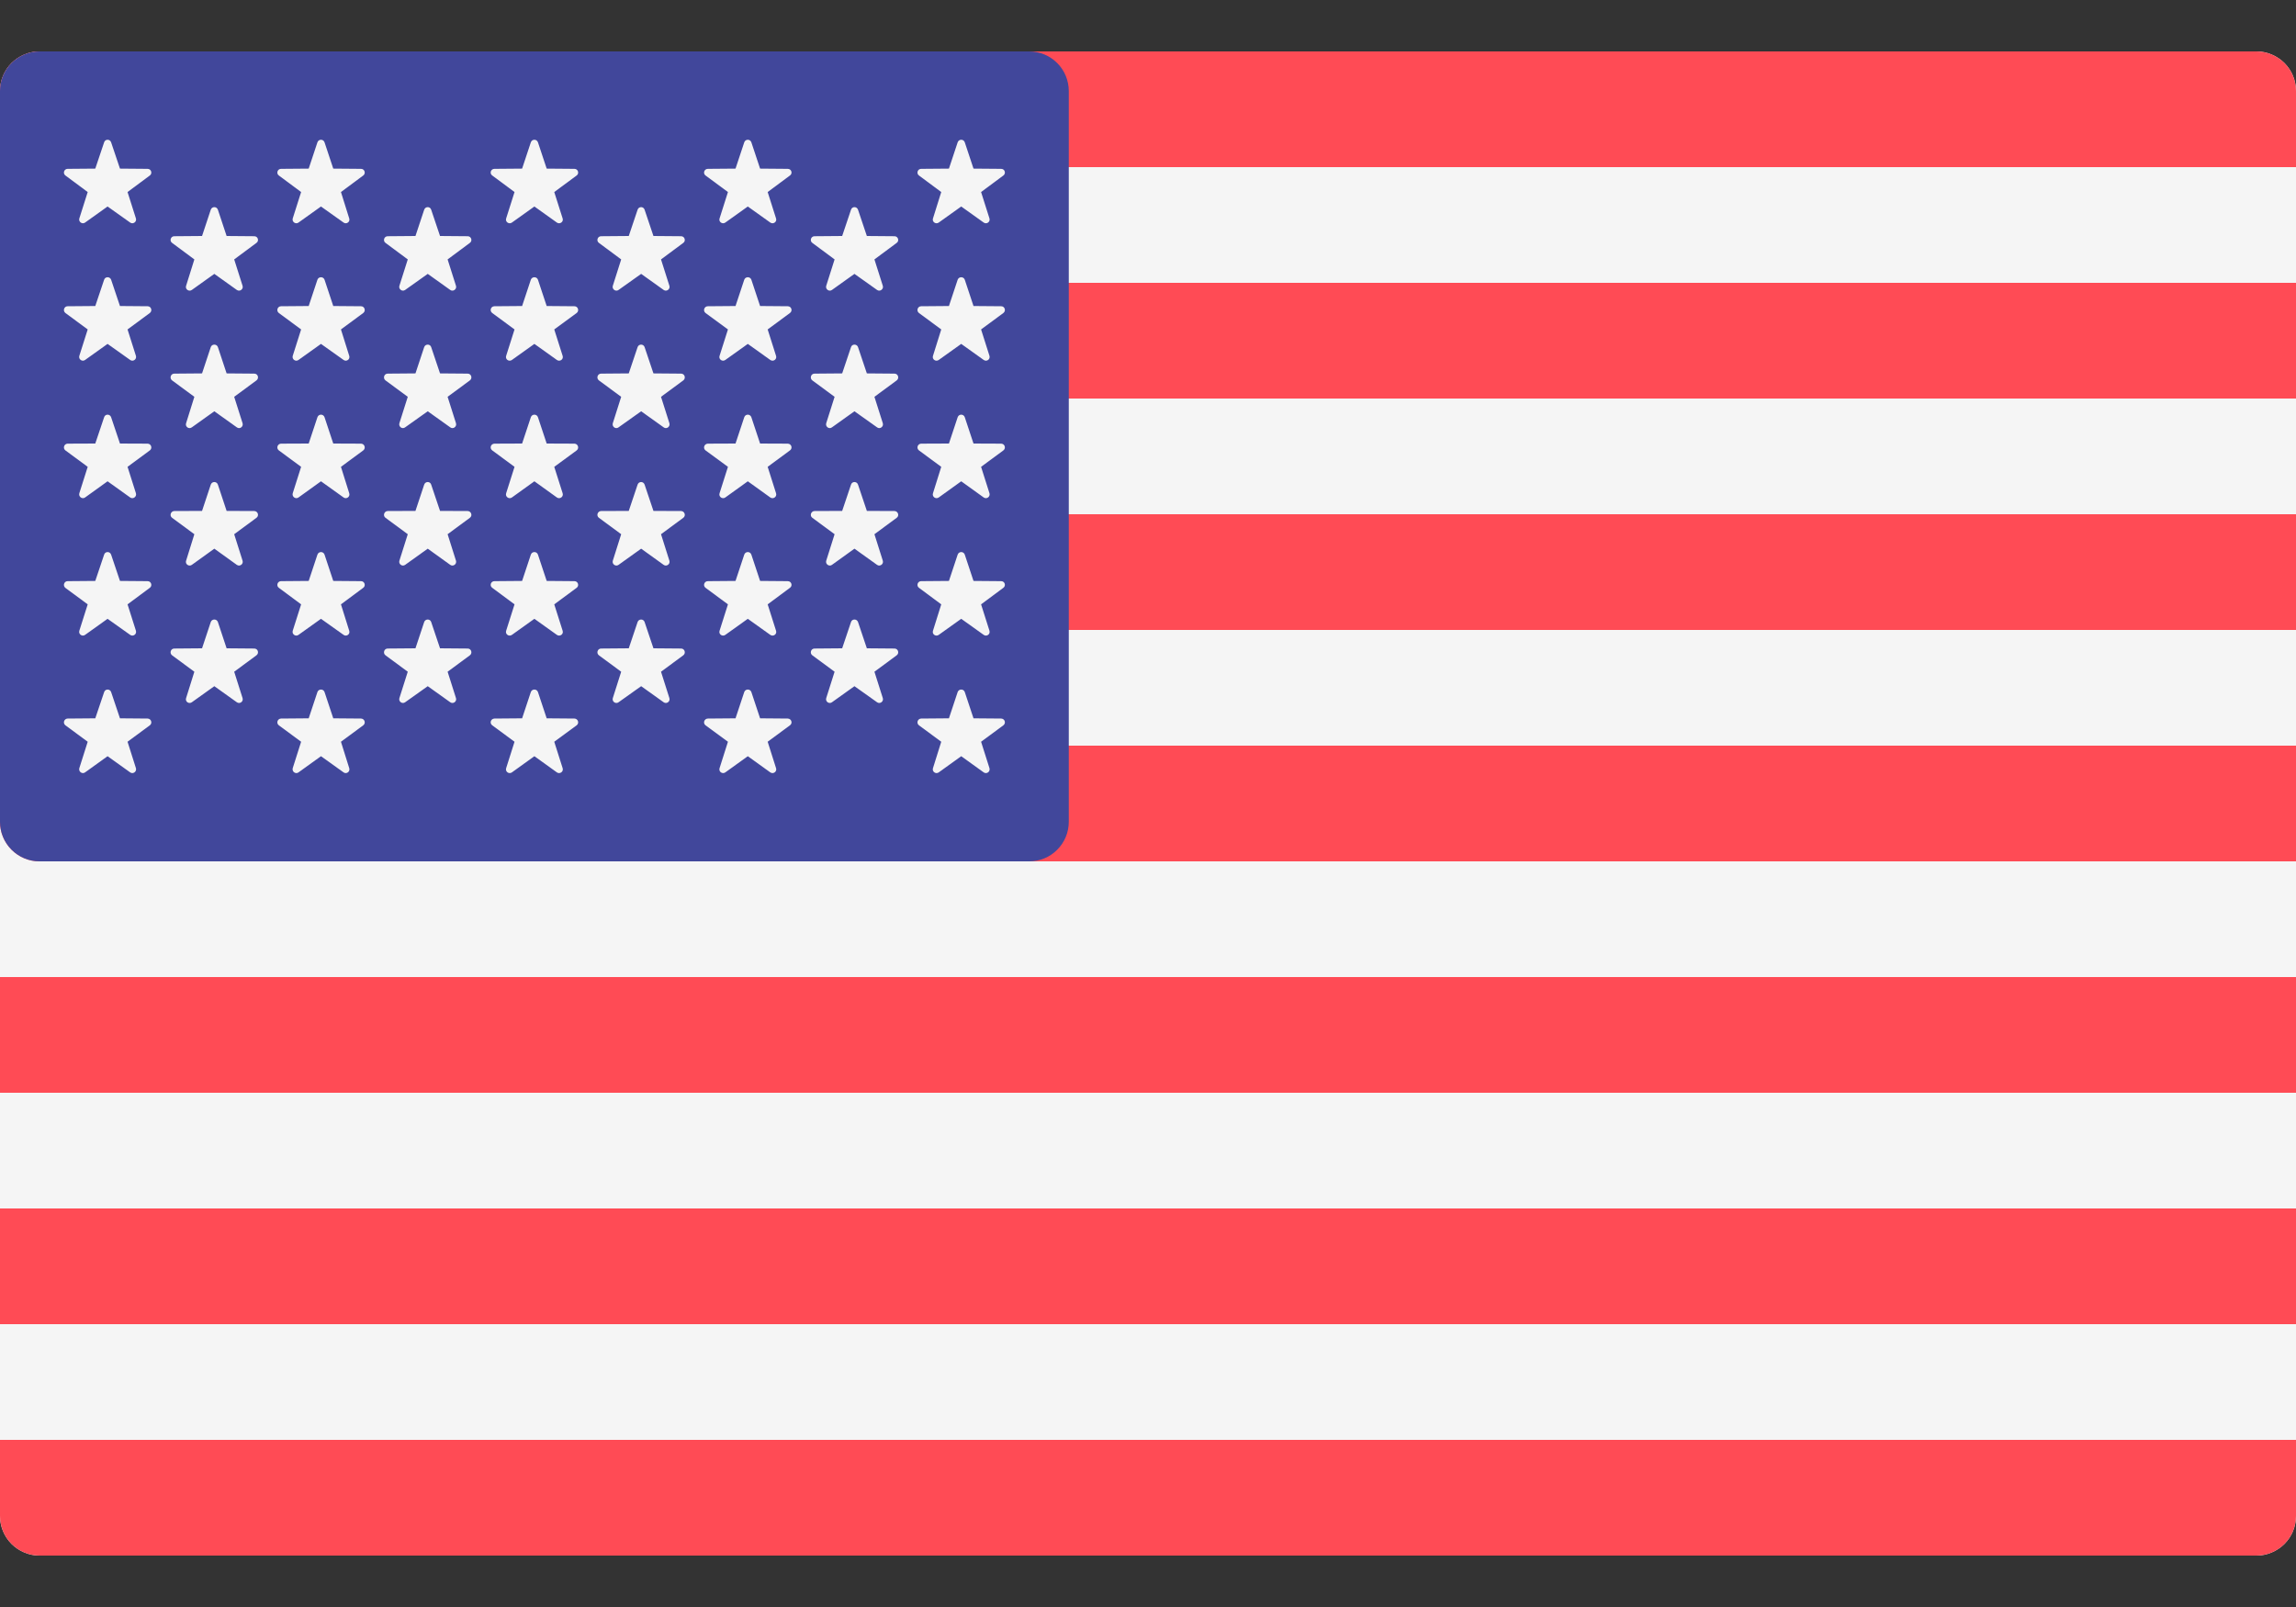
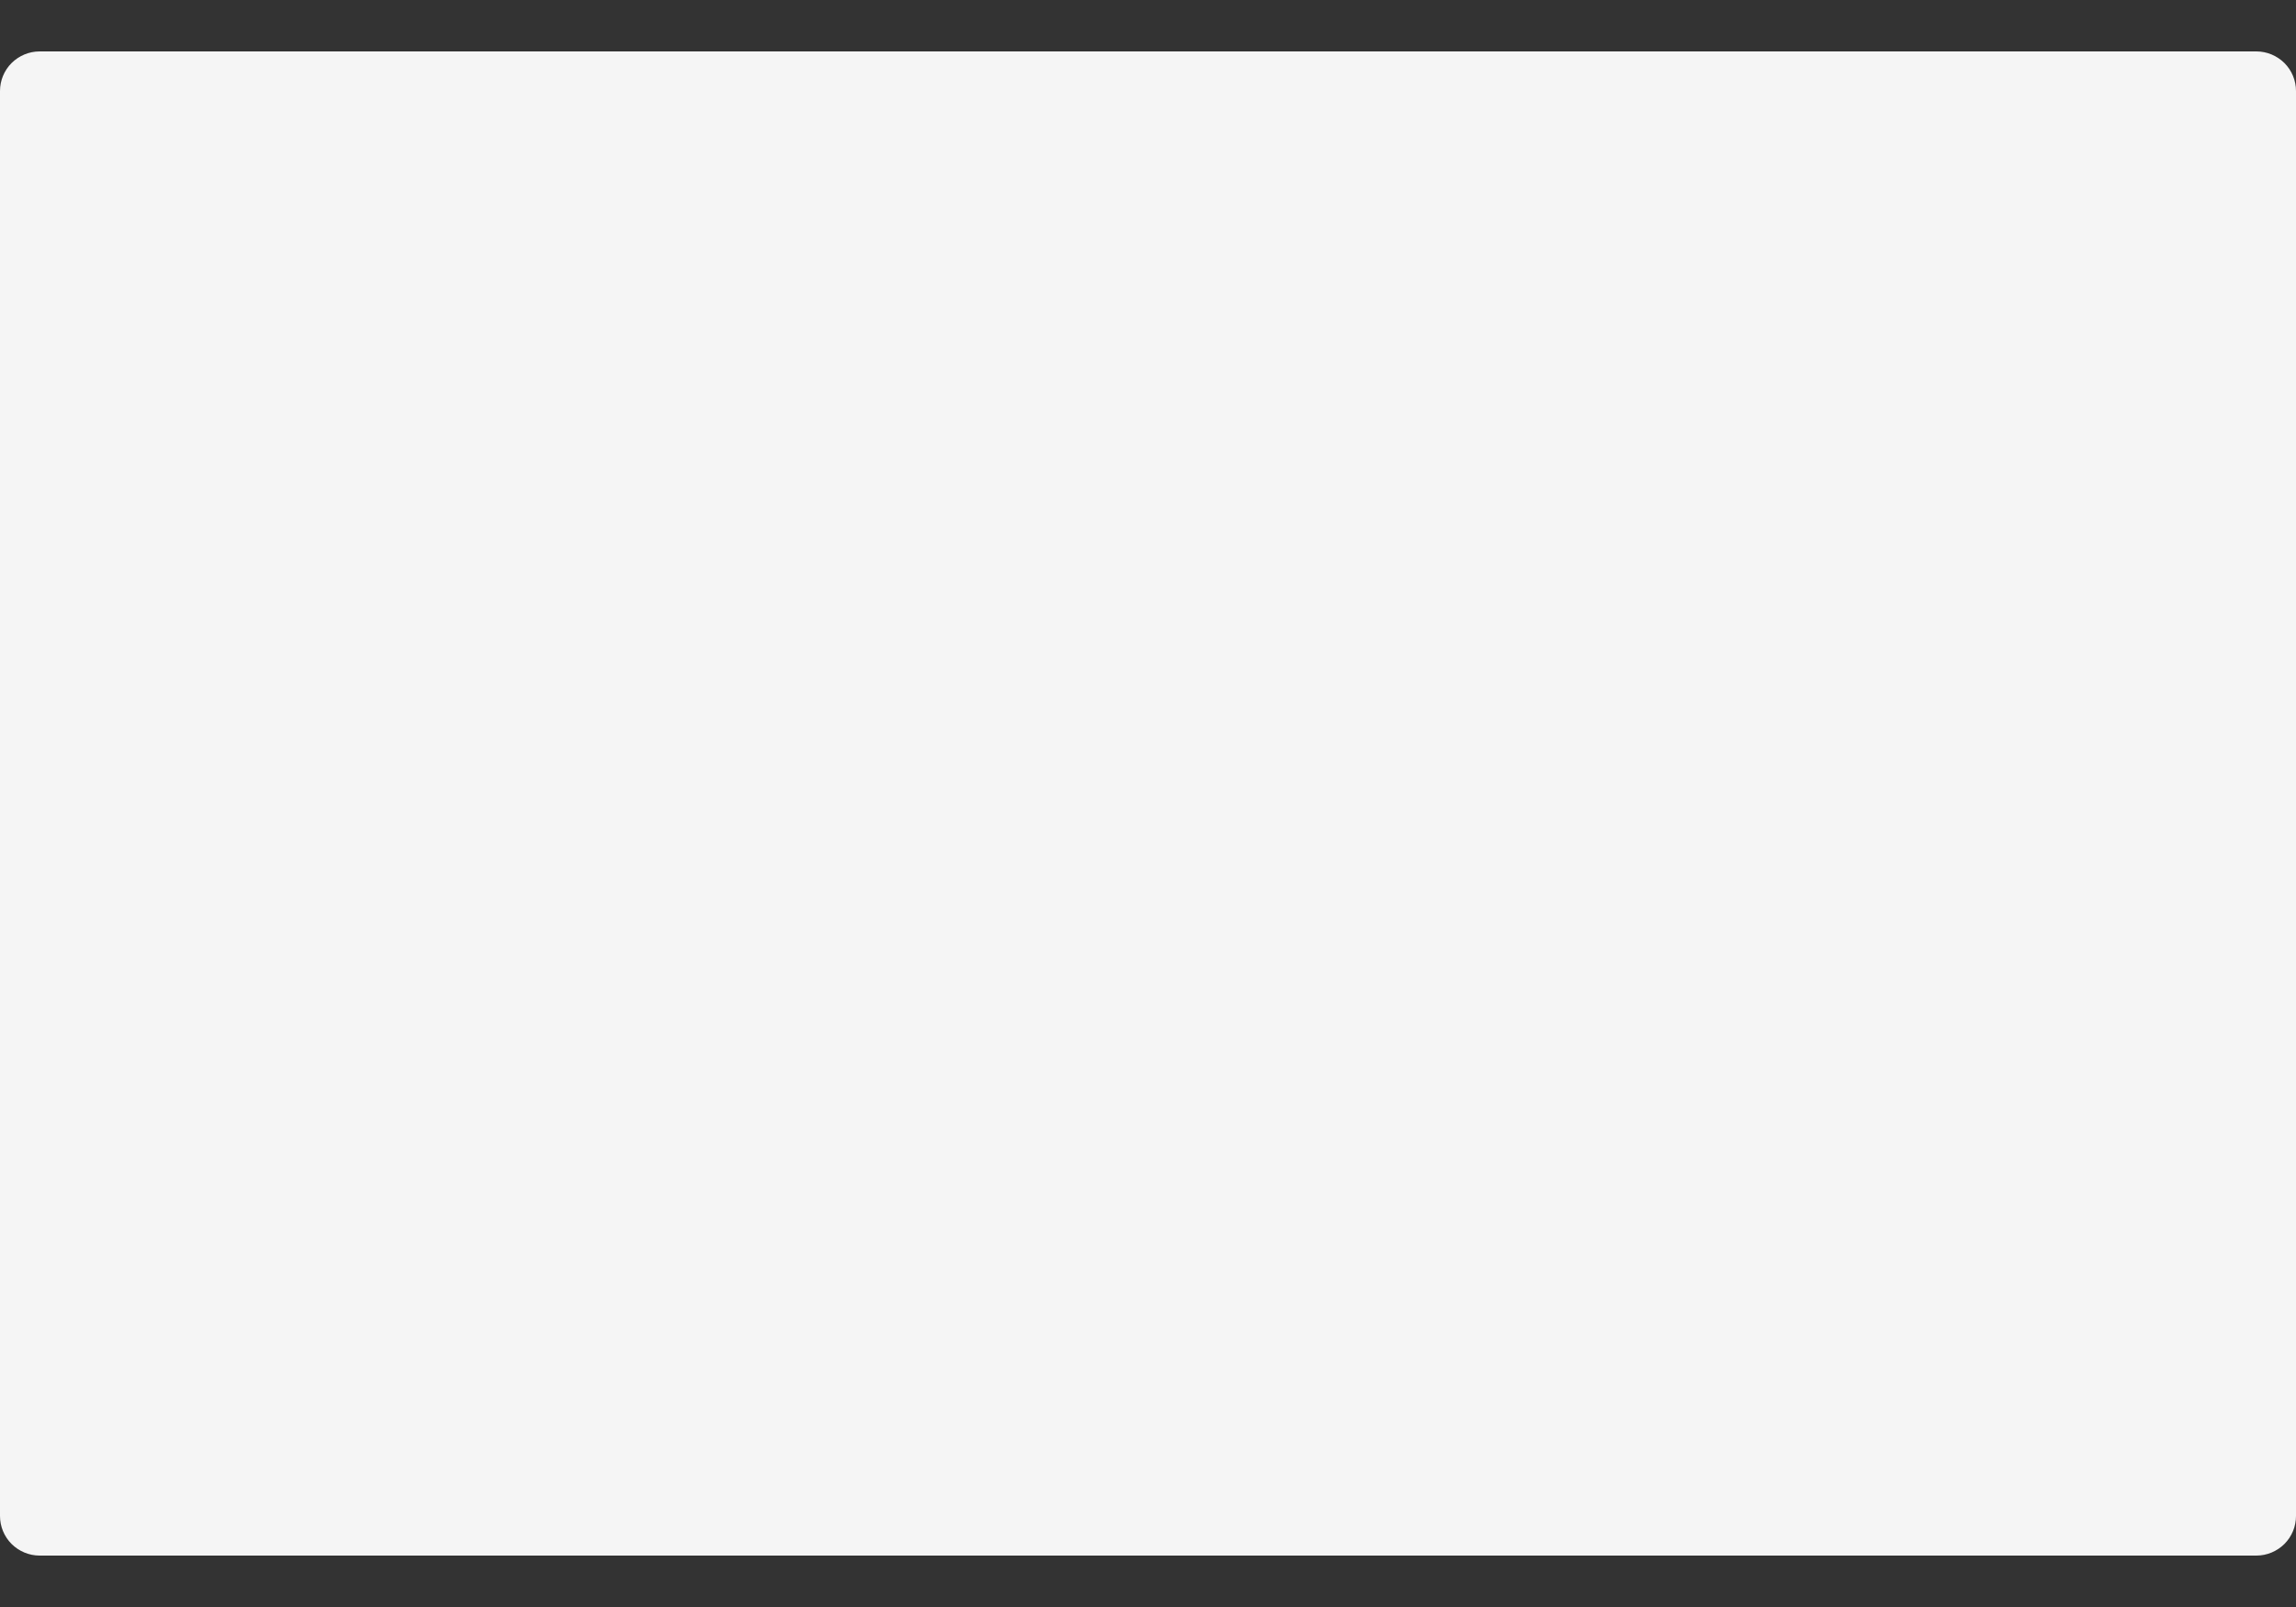
<svg xmlns="http://www.w3.org/2000/svg" width="20" height="14" viewBox="0 0 20 14" fill="none">
  <rect x="0" y="0" width="20" height="14" fill="#333333" stroke="none" />
  <path d="M19.655 13.552H0.345C0.253 13.552 0.166 13.515 0.101 13.451C0.036 13.386 1.03579e-05 13.298 0 13.207L0 0.793C1.03579e-05 0.702 0.036 0.614 0.101 0.549C0.166 0.485 0.253 0.448 0.345 0.448H19.655C19.747 0.448 19.834 0.485 19.899 0.549C19.964 0.614 20 0.702 20 0.793V13.207C20 13.298 19.964 13.386 19.899 13.451C19.834 13.515 19.747 13.552 19.655 13.552Z" fill="#F5F5F5" />
-   <path d="M20 1.456H0V0.793C1.03579e-05 0.702 0.036 0.614 0.101 0.549C0.166 0.485 0.253 0.448 0.345 0.448H19.655C19.747 0.448 19.834 0.485 19.899 0.549C19.964 0.614 20 0.702 20 0.793L20 1.456ZM0 4.48H20V5.488H0V4.48ZM0 2.464H20V3.472H0V2.464ZM20 7.504H0.345C0.253 7.504 0.166 7.468 0.101 7.403C0.036 7.338 1.03579e-05 7.251 0 7.159L0 6.496H20V7.504ZM0 10.528H20V11.536H0V10.528ZM19.655 13.552H0.345C0.253 13.552 0.166 13.515 0.101 13.451C0.036 13.386 1.03579e-05 13.298 0 13.207L0 12.544H20V13.207C20 13.298 19.964 13.386 19.899 13.451C19.834 13.515 19.747 13.552 19.655 13.552ZM0 8.512H20V9.52H0V8.512Z" fill="#FF4B55" />
-   <path d="M8.966 0.448H0.345C0.253 0.448 0.166 0.485 0.101 0.549C0.036 0.614 1.03593e-05 0.702 0 0.793L0 7.159C1.03579e-05 7.251 0.036 7.338 0.101 7.403C0.166 7.468 0.253 7.504 0.345 7.504H8.966C9.057 7.504 9.145 7.468 9.209 7.403C9.274 7.338 9.31 7.251 9.31 7.159V0.793C9.31 0.702 9.274 0.614 9.209 0.549C9.145 0.485 9.057 0.448 8.966 0.448Z" fill="#41479B" />
-   <path d="M0.968 1.24L1.045 1.469L1.286 1.471C1.317 1.471 1.33 1.511 1.305 1.529L1.111 1.673L1.184 1.903C1.193 1.932 1.159 1.957 1.134 1.939L0.937 1.799L0.741 1.939C0.716 1.957 0.682 1.932 0.691 1.903L0.764 1.673L0.57 1.529C0.545 1.511 0.558 1.471 0.589 1.471L0.83 1.469L0.907 1.24C0.916 1.21 0.958 1.21 0.968 1.24ZM0.968 2.437L1.045 2.666L1.286 2.668C1.317 2.668 1.33 2.708 1.305 2.727L1.111 2.87L1.184 3.1C1.193 3.13 1.159 3.154 1.134 3.136L0.937 2.996L0.741 3.136C0.716 3.154 0.682 3.13 0.691 3.1L0.764 2.87L0.57 2.727C0.545 2.708 0.558 2.668 0.589 2.668L0.83 2.666L0.907 2.437C0.916 2.408 0.958 2.408 0.968 2.437ZM0.968 3.635L1.045 3.864L1.286 3.865C1.317 3.866 1.33 3.905 1.305 3.924L1.111 4.067L1.184 4.297C1.193 4.327 1.159 4.352 1.134 4.334L0.937 4.193L0.741 4.334C0.716 4.352 0.682 4.327 0.691 4.297L0.764 4.067L0.57 3.924C0.545 3.905 0.558 3.866 0.589 3.865L0.83 3.864L0.907 3.635C0.916 3.605 0.958 3.605 0.968 3.635ZM0.968 4.832L1.045 5.061L1.286 5.063C1.317 5.063 1.33 5.103 1.305 5.121L1.111 5.265L1.184 5.495C1.193 5.525 1.159 5.549 1.134 5.531L0.937 5.391L0.741 5.531C0.716 5.549 0.682 5.525 0.691 5.495L0.764 5.265L0.57 5.122C0.545 5.103 0.558 5.063 0.589 5.063L0.83 5.061L0.907 4.832C0.916 4.802 0.958 4.802 0.968 4.832ZM0.968 6.029L1.045 6.258L1.286 6.26C1.317 6.261 1.33 6.3 1.305 6.319L1.111 6.462L1.184 6.692C1.193 6.722 1.159 6.747 1.134 6.729L0.937 6.588L0.741 6.729C0.716 6.747 0.682 6.722 0.691 6.692L0.764 6.462L0.57 6.319C0.545 6.3 0.558 6.261 0.589 6.26L0.83 6.258L0.907 6.03C0.916 6 0.958 6 0.968 6.029ZM1.898 1.827L1.974 2.056L2.215 2.058C2.247 2.058 2.259 2.098 2.234 2.116L2.04 2.26L2.113 2.49C2.122 2.519 2.089 2.544 2.063 2.526L1.867 2.386L1.671 2.526C1.645 2.544 1.611 2.519 1.621 2.49L1.693 2.26L1.499 2.116C1.474 2.098 1.487 2.058 1.518 2.058L1.76 2.056L1.836 1.827C1.846 1.797 1.888 1.797 1.898 1.827ZM1.898 3.024L1.974 3.253L2.215 3.255C2.247 3.255 2.259 3.295 2.234 3.314L2.04 3.457L2.113 3.687C2.122 3.717 2.089 3.742 2.063 3.723L1.867 3.583L1.671 3.723C1.645 3.742 1.611 3.717 1.621 3.687L1.693 3.457L1.499 3.314C1.474 3.295 1.487 3.255 1.518 3.255L1.76 3.253L1.836 3.024C1.846 2.995 1.888 2.995 1.898 3.024ZM1.898 4.222L1.974 4.451L2.215 4.452C2.247 4.453 2.259 4.493 2.234 4.511L2.04 4.654L2.113 4.885C2.122 4.914 2.089 4.939 2.063 4.921L1.867 4.78L1.671 4.921C1.645 4.939 1.611 4.914 1.621 4.885L1.693 4.654L1.499 4.511C1.474 4.493 1.487 4.453 1.518 4.452L1.76 4.451L1.836 4.222C1.846 4.192 1.888 4.192 1.898 4.222ZM1.898 5.419L1.974 5.648L2.215 5.65C2.247 5.65 2.259 5.69 2.234 5.709L2.04 5.852L2.113 6.082C2.122 6.112 2.089 6.136 2.063 6.118L1.867 5.978L1.671 6.118C1.645 6.136 1.611 6.112 1.621 6.082L1.693 5.852L1.499 5.709C1.474 5.69 1.487 5.65 1.518 5.65L1.76 5.648L1.836 5.419C1.846 5.39 1.888 5.39 1.898 5.419ZM2.827 1.24L2.903 1.469L3.145 1.471C3.176 1.471 3.189 1.511 3.164 1.529L2.97 1.673L3.042 1.903C3.052 1.932 3.018 1.957 2.993 1.939L2.796 1.799L2.6 1.939C2.575 1.957 2.541 1.932 2.55 1.903L2.623 1.673L2.429 1.529C2.404 1.511 2.417 1.471 2.448 1.471L2.689 1.469L2.765 1.24C2.775 1.21 2.817 1.21 2.827 1.24ZM2.827 2.437L2.903 2.666L3.145 2.668C3.176 2.668 3.189 2.708 3.164 2.727L2.97 2.87L3.042 3.1C3.052 3.13 3.018 3.154 2.993 3.136L2.796 2.996L2.6 3.136C2.575 3.154 2.541 3.13 2.55 3.1L2.623 2.87L2.429 2.727C2.404 2.708 2.417 2.668 2.448 2.668L2.689 2.666L2.765 2.437C2.775 2.408 2.817 2.408 2.827 2.437ZM2.827 3.635L2.903 3.864L3.145 3.865C3.176 3.866 3.189 3.905 3.164 3.924L2.97 4.067L3.042 4.297C3.052 4.327 3.018 4.352 2.993 4.334L2.796 4.193L2.6 4.334C2.575 4.352 2.541 4.327 2.55 4.297L2.623 4.067L2.429 3.924C2.404 3.905 2.417 3.866 2.448 3.865L2.689 3.864L2.765 3.635C2.775 3.605 2.817 3.605 2.827 3.635ZM2.827 4.832L2.903 5.061L3.145 5.063C3.176 5.063 3.189 5.103 3.164 5.121L2.97 5.265L3.042 5.495C3.052 5.525 3.018 5.549 2.993 5.531L2.796 5.391L2.6 5.531C2.575 5.549 2.541 5.525 2.55 5.495L2.623 5.265L2.429 5.121C2.404 5.103 2.417 5.063 2.448 5.063L2.689 5.061L2.765 4.832C2.775 4.802 2.817 4.802 2.827 4.832ZM2.827 6.029L2.903 6.258L3.145 6.26C3.176 6.261 3.189 6.3 3.164 6.319L2.97 6.462L3.042 6.692C3.052 6.722 3.018 6.747 2.993 6.729L2.796 6.588L2.6 6.729C2.575 6.747 2.541 6.722 2.55 6.692L2.623 6.462L2.429 6.319C2.404 6.3 2.417 6.261 2.448 6.26L2.689 6.258L2.765 6.029C2.775 6 2.817 6 2.827 6.029ZM3.756 1.827L3.833 2.056L4.074 2.058C4.105 2.058 4.118 2.098 4.093 2.116L3.899 2.26L3.972 2.49C3.981 2.519 3.947 2.544 3.922 2.526L3.726 2.386L3.529 2.526C3.504 2.544 3.47 2.519 3.479 2.49L3.552 2.26L3.358 2.116C3.333 2.098 3.346 2.058 3.377 2.058L3.619 2.056L3.695 1.827C3.705 1.797 3.747 1.797 3.756 1.827ZM3.756 3.024L3.833 3.253L4.074 3.255C4.105 3.255 4.118 3.295 4.093 3.314L3.899 3.457L3.972 3.687C3.981 3.717 3.947 3.742 3.922 3.723L3.726 3.583L3.529 3.723C3.504 3.742 3.47 3.717 3.479 3.687L3.552 3.457L3.358 3.314C3.333 3.295 3.346 3.255 3.377 3.255L3.619 3.253L3.695 3.024C3.705 2.995 3.747 2.995 3.756 3.024ZM3.756 4.222L3.833 4.451L4.074 4.452C4.105 4.453 4.118 4.493 4.093 4.511L3.899 4.654L3.972 4.885C3.981 4.914 3.947 4.939 3.922 4.921L3.726 4.78L3.529 4.921C3.504 4.939 3.47 4.914 3.479 4.885L3.552 4.654L3.358 4.511C3.333 4.493 3.346 4.453 3.377 4.452L3.619 4.451L3.695 4.222C3.705 4.192 3.747 4.192 3.756 4.222ZM3.756 5.419L3.833 5.648L4.074 5.65C4.105 5.65 4.118 5.69 4.093 5.709L3.899 5.852L3.972 6.082C3.981 6.112 3.947 6.136 3.922 6.118L3.726 5.978L3.529 6.118C3.504 6.136 3.47 6.112 3.479 6.082L3.552 5.852L3.358 5.709C3.333 5.69 3.346 5.65 3.377 5.65L3.619 5.648L3.695 5.419C3.705 5.39 3.747 5.39 3.756 5.419ZM4.686 1.24L4.762 1.469L5.004 1.471C5.035 1.471 5.048 1.511 5.023 1.529L4.828 1.673L4.901 1.903C4.911 1.932 4.877 1.957 4.851 1.939L4.655 1.799L4.459 1.939C4.433 1.957 4.399 1.932 4.409 1.903L4.482 1.673L4.288 1.529C4.262 1.511 4.275 1.471 4.307 1.471L4.548 1.469L4.624 1.24C4.634 1.21 4.676 1.21 4.686 1.24ZM4.686 2.437L4.762 2.666L5.004 2.668C5.035 2.668 5.048 2.708 5.023 2.727L4.828 2.87L4.901 3.1C4.911 3.13 4.877 3.154 4.851 3.136L4.655 2.996L4.459 3.136C4.433 3.154 4.399 3.13 4.409 3.1L4.482 2.87L4.288 2.727C4.262 2.708 4.275 2.668 4.307 2.668L4.548 2.666L4.624 2.437C4.634 2.408 4.676 2.408 4.686 2.437ZM4.686 3.635L4.762 3.864L5.004 3.865C5.035 3.866 5.048 3.905 5.023 3.924L4.828 4.067L4.901 4.297C4.911 4.327 4.877 4.352 4.851 4.334L4.655 4.193L4.459 4.334C4.433 4.352 4.399 4.327 4.409 4.297L4.482 4.067L4.288 3.924C4.262 3.905 4.275 3.866 4.307 3.865L4.548 3.864L4.624 3.635C4.634 3.605 4.676 3.605 4.686 3.635ZM4.686 4.832L4.762 5.061L5.004 5.063C5.035 5.063 5.048 5.103 5.023 5.121L4.828 5.265L4.901 5.495C4.911 5.525 4.877 5.549 4.851 5.531L4.655 5.391L4.459 5.531C4.433 5.549 4.399 5.525 4.409 5.495L4.482 5.265L4.288 5.121C4.262 5.103 4.275 5.063 4.307 5.063L4.548 5.061L4.624 4.832C4.634 4.802 4.676 4.802 4.686 4.832ZM4.686 6.029L4.762 6.258L5.004 6.26C5.035 6.261 5.048 6.3 5.023 6.319L4.828 6.462L4.901 6.692C4.911 6.722 4.877 6.747 4.851 6.729L4.655 6.588L4.459 6.729C4.433 6.747 4.399 6.722 4.409 6.692L4.482 6.462L4.288 6.319C4.262 6.3 4.275 6.261 4.307 6.26L4.548 6.258L4.624 6.029C4.634 6 4.676 6 4.686 6.029ZM5.615 1.827L5.692 2.056L5.933 2.058C5.964 2.058 5.977 2.098 5.952 2.116L5.758 2.26L5.831 2.49C5.84 2.519 5.806 2.544 5.781 2.526L5.585 2.386L5.388 2.526C5.363 2.544 5.329 2.519 5.338 2.49L5.411 2.26L5.217 2.116C5.192 2.098 5.205 2.058 5.236 2.058L5.477 2.056L5.554 1.827C5.564 1.797 5.605 1.797 5.615 1.827ZM5.615 3.024L5.692 3.253L5.933 3.255C5.964 3.255 5.977 3.295 5.952 3.314L5.758 3.457L5.831 3.687C5.84 3.717 5.806 3.742 5.781 3.723L5.585 3.583L5.388 3.723C5.363 3.742 5.329 3.717 5.338 3.687L5.411 3.457L5.217 3.314C5.192 3.295 5.205 3.255 5.236 3.255L5.477 3.253L5.554 3.024C5.564 2.995 5.605 2.995 5.615 3.024ZM5.615 4.222L5.692 4.451L5.933 4.452C5.964 4.453 5.977 4.493 5.952 4.511L5.758 4.654L5.831 4.885C5.84 4.914 5.806 4.939 5.781 4.921L5.585 4.78L5.388 4.921C5.363 4.939 5.329 4.914 5.338 4.885L5.411 4.654L5.217 4.511C5.192 4.493 5.205 4.453 5.236 4.452L5.477 4.451L5.554 4.222C5.564 4.192 5.605 4.192 5.615 4.222ZM5.615 5.419L5.692 5.648L5.933 5.65C5.964 5.65 5.977 5.69 5.952 5.709L5.758 5.852L5.831 6.082C5.84 6.112 5.806 6.136 5.781 6.118L5.585 5.978L5.388 6.118C5.363 6.136 5.329 6.112 5.338 6.082L5.411 5.852L5.217 5.709C5.192 5.69 5.205 5.65 5.236 5.65L5.477 5.648L5.554 5.419C5.564 5.39 5.605 5.39 5.615 5.419ZM6.545 1.24L6.621 1.469L6.862 1.471C6.894 1.471 6.907 1.511 6.881 1.529L6.687 1.673L6.76 1.903C6.77 1.932 6.736 1.957 6.71 1.939L6.514 1.799L6.318 1.939C6.292 1.957 6.258 1.932 6.268 1.903L6.341 1.673L6.146 1.529C6.121 1.511 6.134 1.471 6.166 1.471L6.407 1.469L6.483 1.24C6.493 1.21 6.535 1.21 6.545 1.24ZM6.545 2.437L6.621 2.666L6.862 2.668C6.894 2.668 6.907 2.708 6.881 2.727L6.687 2.87L6.76 3.1C6.77 3.13 6.736 3.154 6.71 3.136L6.514 2.996L6.318 3.136C6.292 3.154 6.258 3.13 6.268 3.1L6.341 2.87L6.146 2.727C6.121 2.708 6.134 2.668 6.166 2.668L6.407 2.666L6.483 2.437C6.493 2.408 6.535 2.408 6.545 2.437ZM6.545 3.635L6.621 3.864L6.862 3.865C6.894 3.866 6.907 3.905 6.881 3.924L6.687 4.067L6.76 4.297C6.77 4.327 6.736 4.352 6.71 4.334L6.514 4.193L6.318 4.334C6.292 4.352 6.258 4.327 6.268 4.297L6.341 4.067L6.146 3.924C6.121 3.905 6.134 3.866 6.166 3.865L6.407 3.864L6.483 3.635C6.493 3.605 6.535 3.605 6.545 3.635ZM6.545 4.832L6.621 5.061L6.862 5.063C6.894 5.063 6.907 5.103 6.881 5.121L6.687 5.265L6.76 5.495C6.77 5.525 6.736 5.549 6.71 5.531L6.514 5.391L6.318 5.531C6.292 5.549 6.258 5.525 6.268 5.495L6.341 5.265L6.146 5.121C6.121 5.103 6.134 5.063 6.166 5.063L6.407 5.061L6.483 4.832C6.493 4.802 6.535 4.802 6.545 4.832ZM6.545 6.029L6.621 6.258L6.862 6.26C6.894 6.261 6.907 6.3 6.881 6.319L6.687 6.462L6.76 6.692C6.77 6.722 6.736 6.747 6.71 6.729L6.514 6.588L6.318 6.729C6.292 6.747 6.258 6.722 6.268 6.692L6.341 6.462L6.146 6.319C6.121 6.3 6.134 6.261 6.166 6.26L6.407 6.258L6.483 6.029C6.493 6 6.535 6 6.545 6.029ZM7.474 1.827L7.551 2.056L7.792 2.058C7.823 2.058 7.836 2.098 7.811 2.116L7.617 2.26L7.69 2.49C7.699 2.519 7.665 2.544 7.64 2.526L7.443 2.386L7.247 2.526C7.222 2.544 7.188 2.519 7.197 2.49L7.27 2.26L7.076 2.116C7.051 2.098 7.064 2.058 7.095 2.058L7.336 2.056L7.413 1.827C7.422 1.797 7.464 1.797 7.474 1.827ZM7.474 3.024L7.551 3.253L7.792 3.255C7.823 3.255 7.836 3.295 7.811 3.314L7.617 3.457L7.69 3.687C7.699 3.717 7.665 3.742 7.64 3.723L7.443 3.583L7.247 3.723C7.222 3.742 7.188 3.717 7.197 3.687L7.27 3.457L7.076 3.314C7.051 3.295 7.064 3.255 7.095 3.255L7.336 3.253L7.413 3.024C7.422 2.995 7.464 2.995 7.474 3.024ZM7.474 4.222L7.551 4.451L7.792 4.452C7.823 4.453 7.836 4.493 7.811 4.511L7.617 4.654L7.69 4.885C7.699 4.914 7.665 4.939 7.64 4.921L7.443 4.78L7.247 4.921C7.222 4.939 7.188 4.914 7.197 4.885L7.27 4.654L7.076 4.511C7.051 4.493 7.064 4.453 7.095 4.452L7.336 4.451L7.413 4.222C7.422 4.192 7.464 4.192 7.474 4.222ZM7.474 5.419L7.551 5.648L7.792 5.65C7.823 5.65 7.836 5.69 7.811 5.709L7.617 5.852L7.69 6.082C7.699 6.112 7.665 6.136 7.64 6.118L7.443 5.978L7.247 6.118C7.222 6.136 7.188 6.112 7.197 6.082L7.27 5.852L7.076 5.709C7.051 5.69 7.064 5.65 7.095 5.65L7.336 5.648L7.413 5.419C7.422 5.39 7.464 5.39 7.474 5.419ZM8.404 1.24L8.48 1.469L8.721 1.471C8.753 1.471 8.765 1.511 8.74 1.529L8.546 1.673L8.619 1.903C8.628 1.932 8.595 1.957 8.569 1.939L8.373 1.799L8.177 1.939C8.151 1.957 8.117 1.932 8.127 1.903L8.199 1.673L8.005 1.529C7.98 1.511 7.993 1.471 8.024 1.471L8.266 1.469L8.342 1.24C8.352 1.21 8.394 1.21 8.404 1.24ZM8.404 2.437L8.48 2.666L8.721 2.668C8.753 2.668 8.765 2.708 8.74 2.727L8.546 2.87L8.619 3.1C8.628 3.13 8.595 3.154 8.569 3.136L8.373 2.996L8.177 3.136C8.151 3.154 8.117 3.13 8.127 3.1L8.199 2.87L8.005 2.727C7.98 2.708 7.993 2.668 8.024 2.668L8.266 2.666L8.342 2.437C8.352 2.408 8.394 2.408 8.404 2.437ZM8.404 3.635L8.48 3.864L8.721 3.865C8.753 3.866 8.765 3.905 8.74 3.924L8.546 4.067L8.619 4.297C8.628 4.327 8.595 4.352 8.569 4.334L8.373 4.193L8.177 4.334C8.151 4.352 8.117 4.327 8.127 4.297L8.199 4.067L8.005 3.924C7.98 3.905 7.993 3.866 8.024 3.865L8.266 3.864L8.342 3.635C8.352 3.605 8.394 3.605 8.404 3.635ZM8.404 4.832L8.48 5.061L8.721 5.063C8.753 5.063 8.765 5.103 8.74 5.121L8.546 5.265L8.619 5.495C8.628 5.525 8.595 5.549 8.569 5.531L8.373 5.391L8.177 5.531C8.151 5.549 8.117 5.525 8.127 5.495L8.199 5.265L8.005 5.121C7.98 5.103 7.993 5.063 8.024 5.063L8.266 5.061L8.342 4.832C8.352 4.802 8.394 4.802 8.404 4.832ZM8.404 6.029L8.48 6.258L8.721 6.26C8.753 6.261 8.765 6.3 8.74 6.319L8.546 6.462L8.619 6.692C8.628 6.722 8.595 6.747 8.569 6.729L8.373 6.588L8.177 6.729C8.151 6.747 8.117 6.722 8.127 6.692L8.199 6.462L8.005 6.319C7.98 6.3 7.993 6.261 8.024 6.26L8.266 6.258L8.342 6.029C8.352 6 8.394 6 8.404 6.029Z" fill="#F5F5F5" />
</svg>